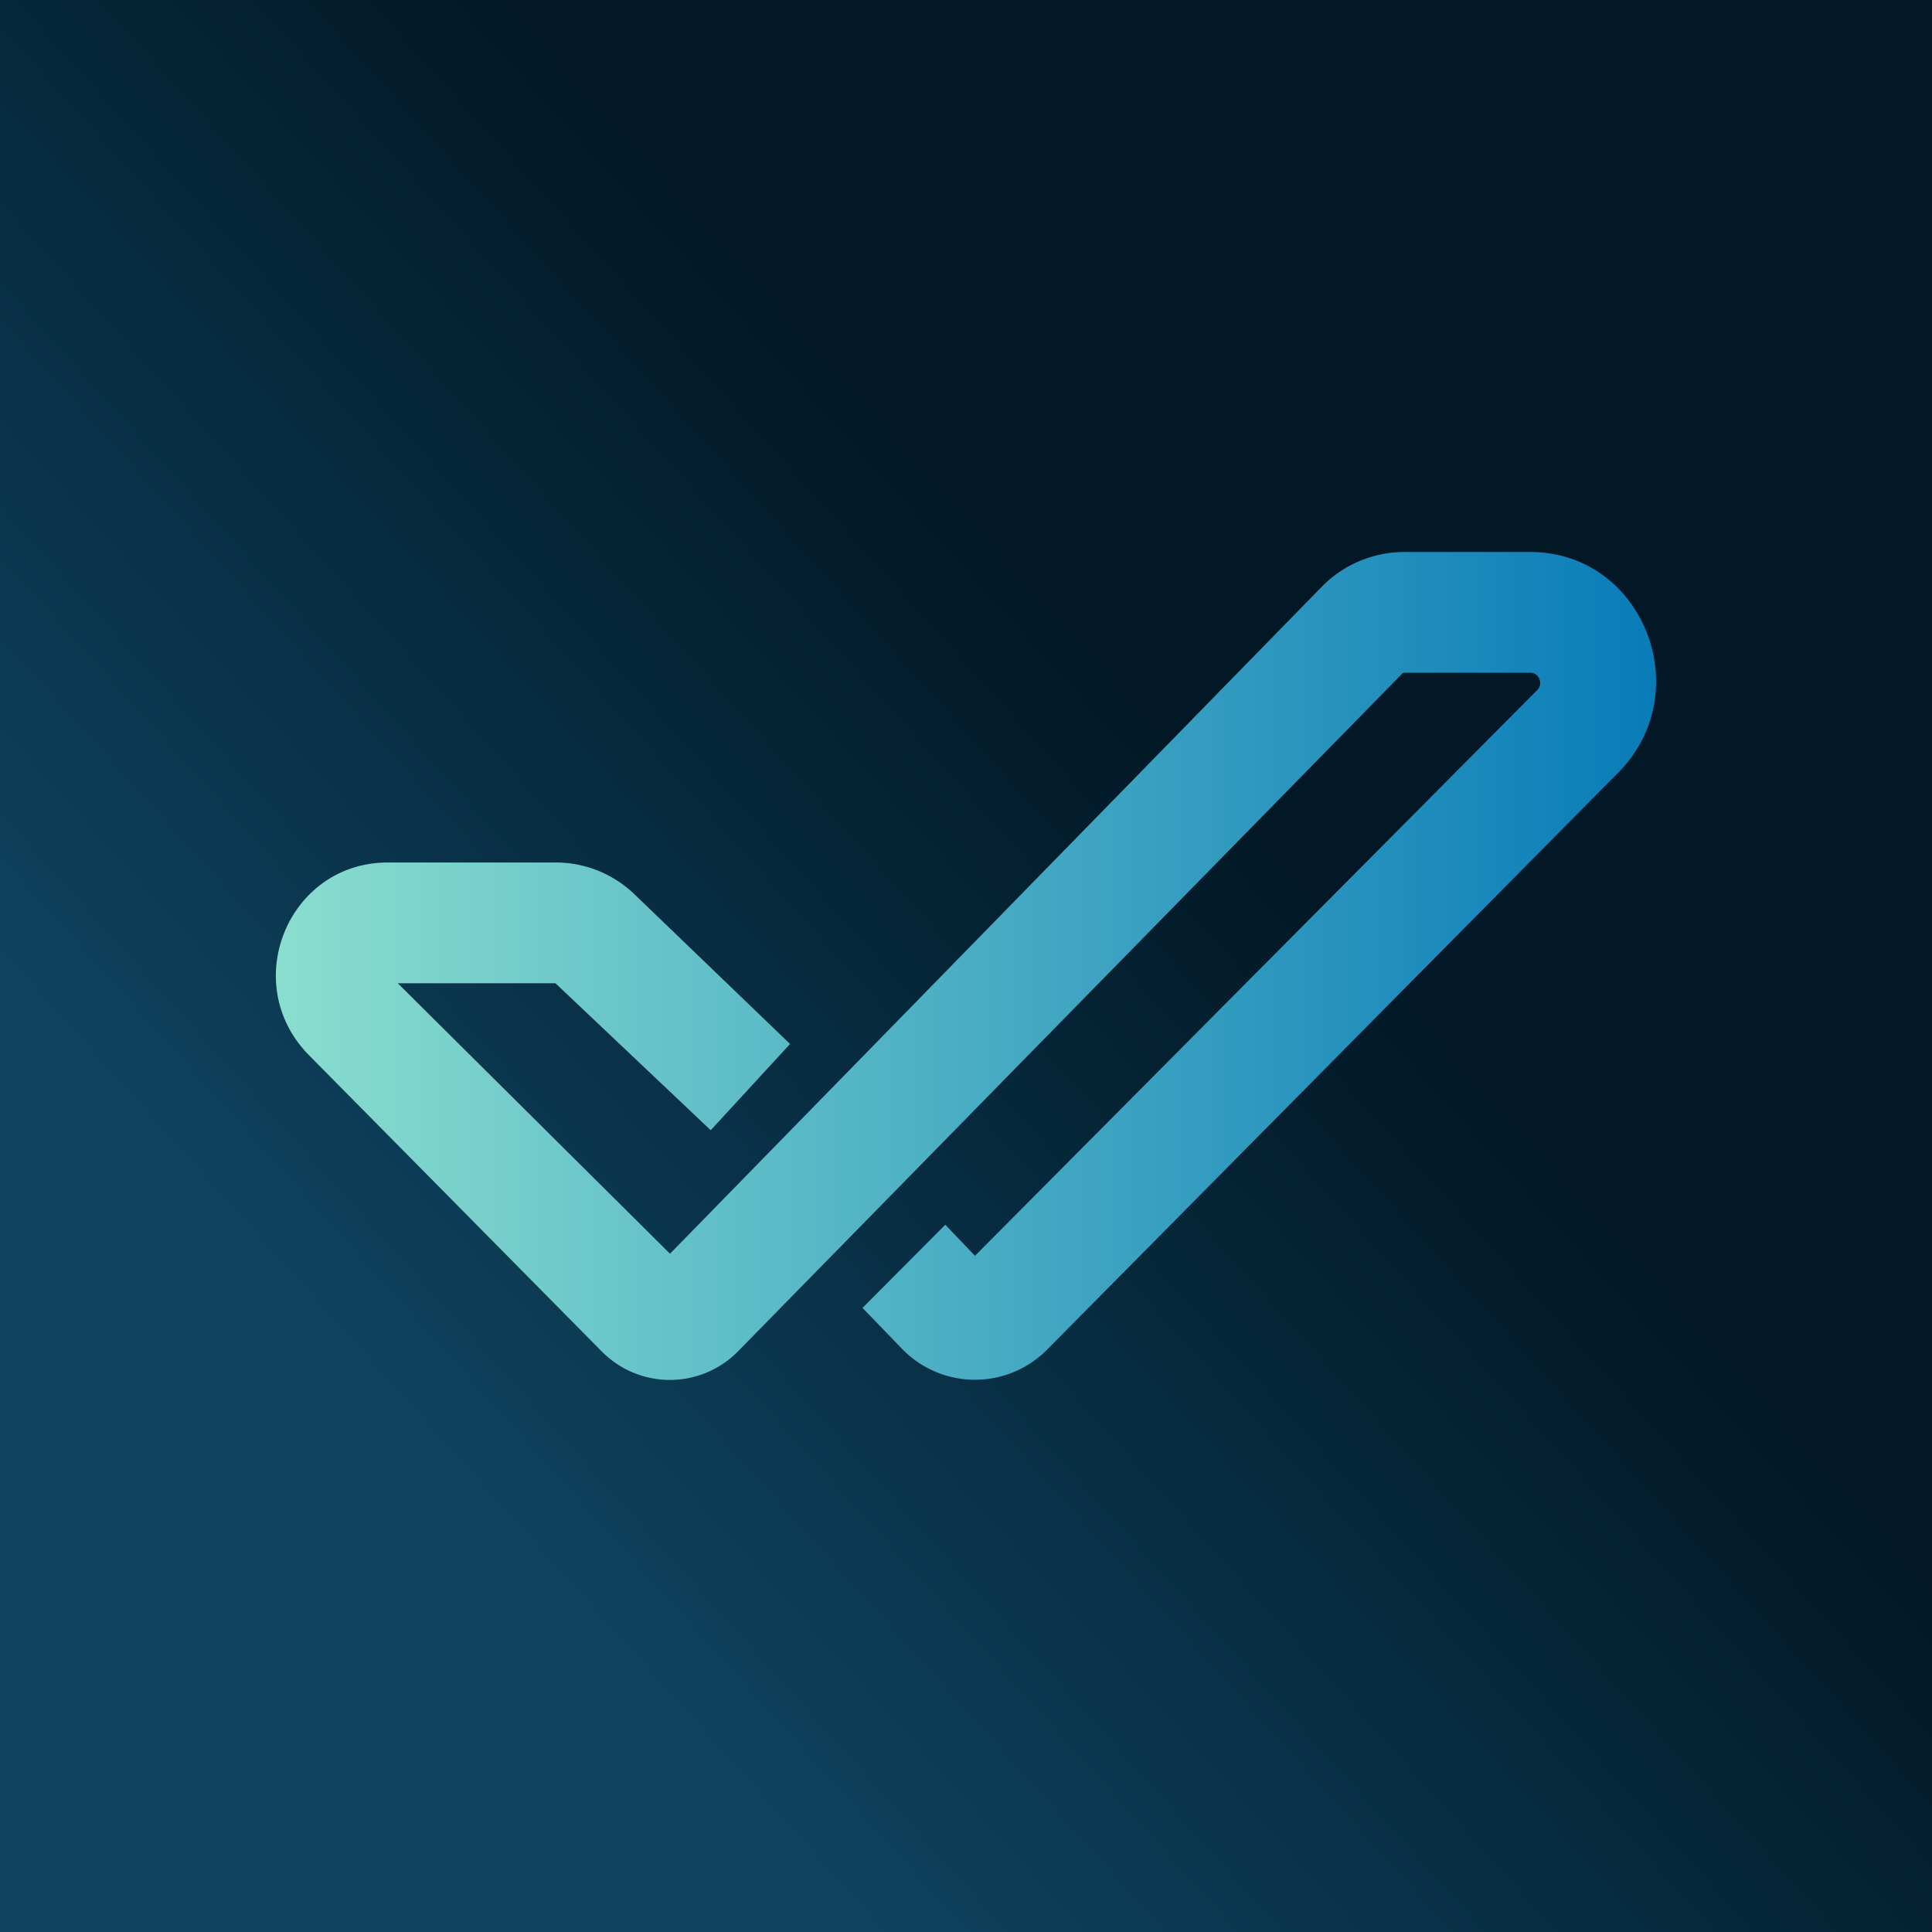
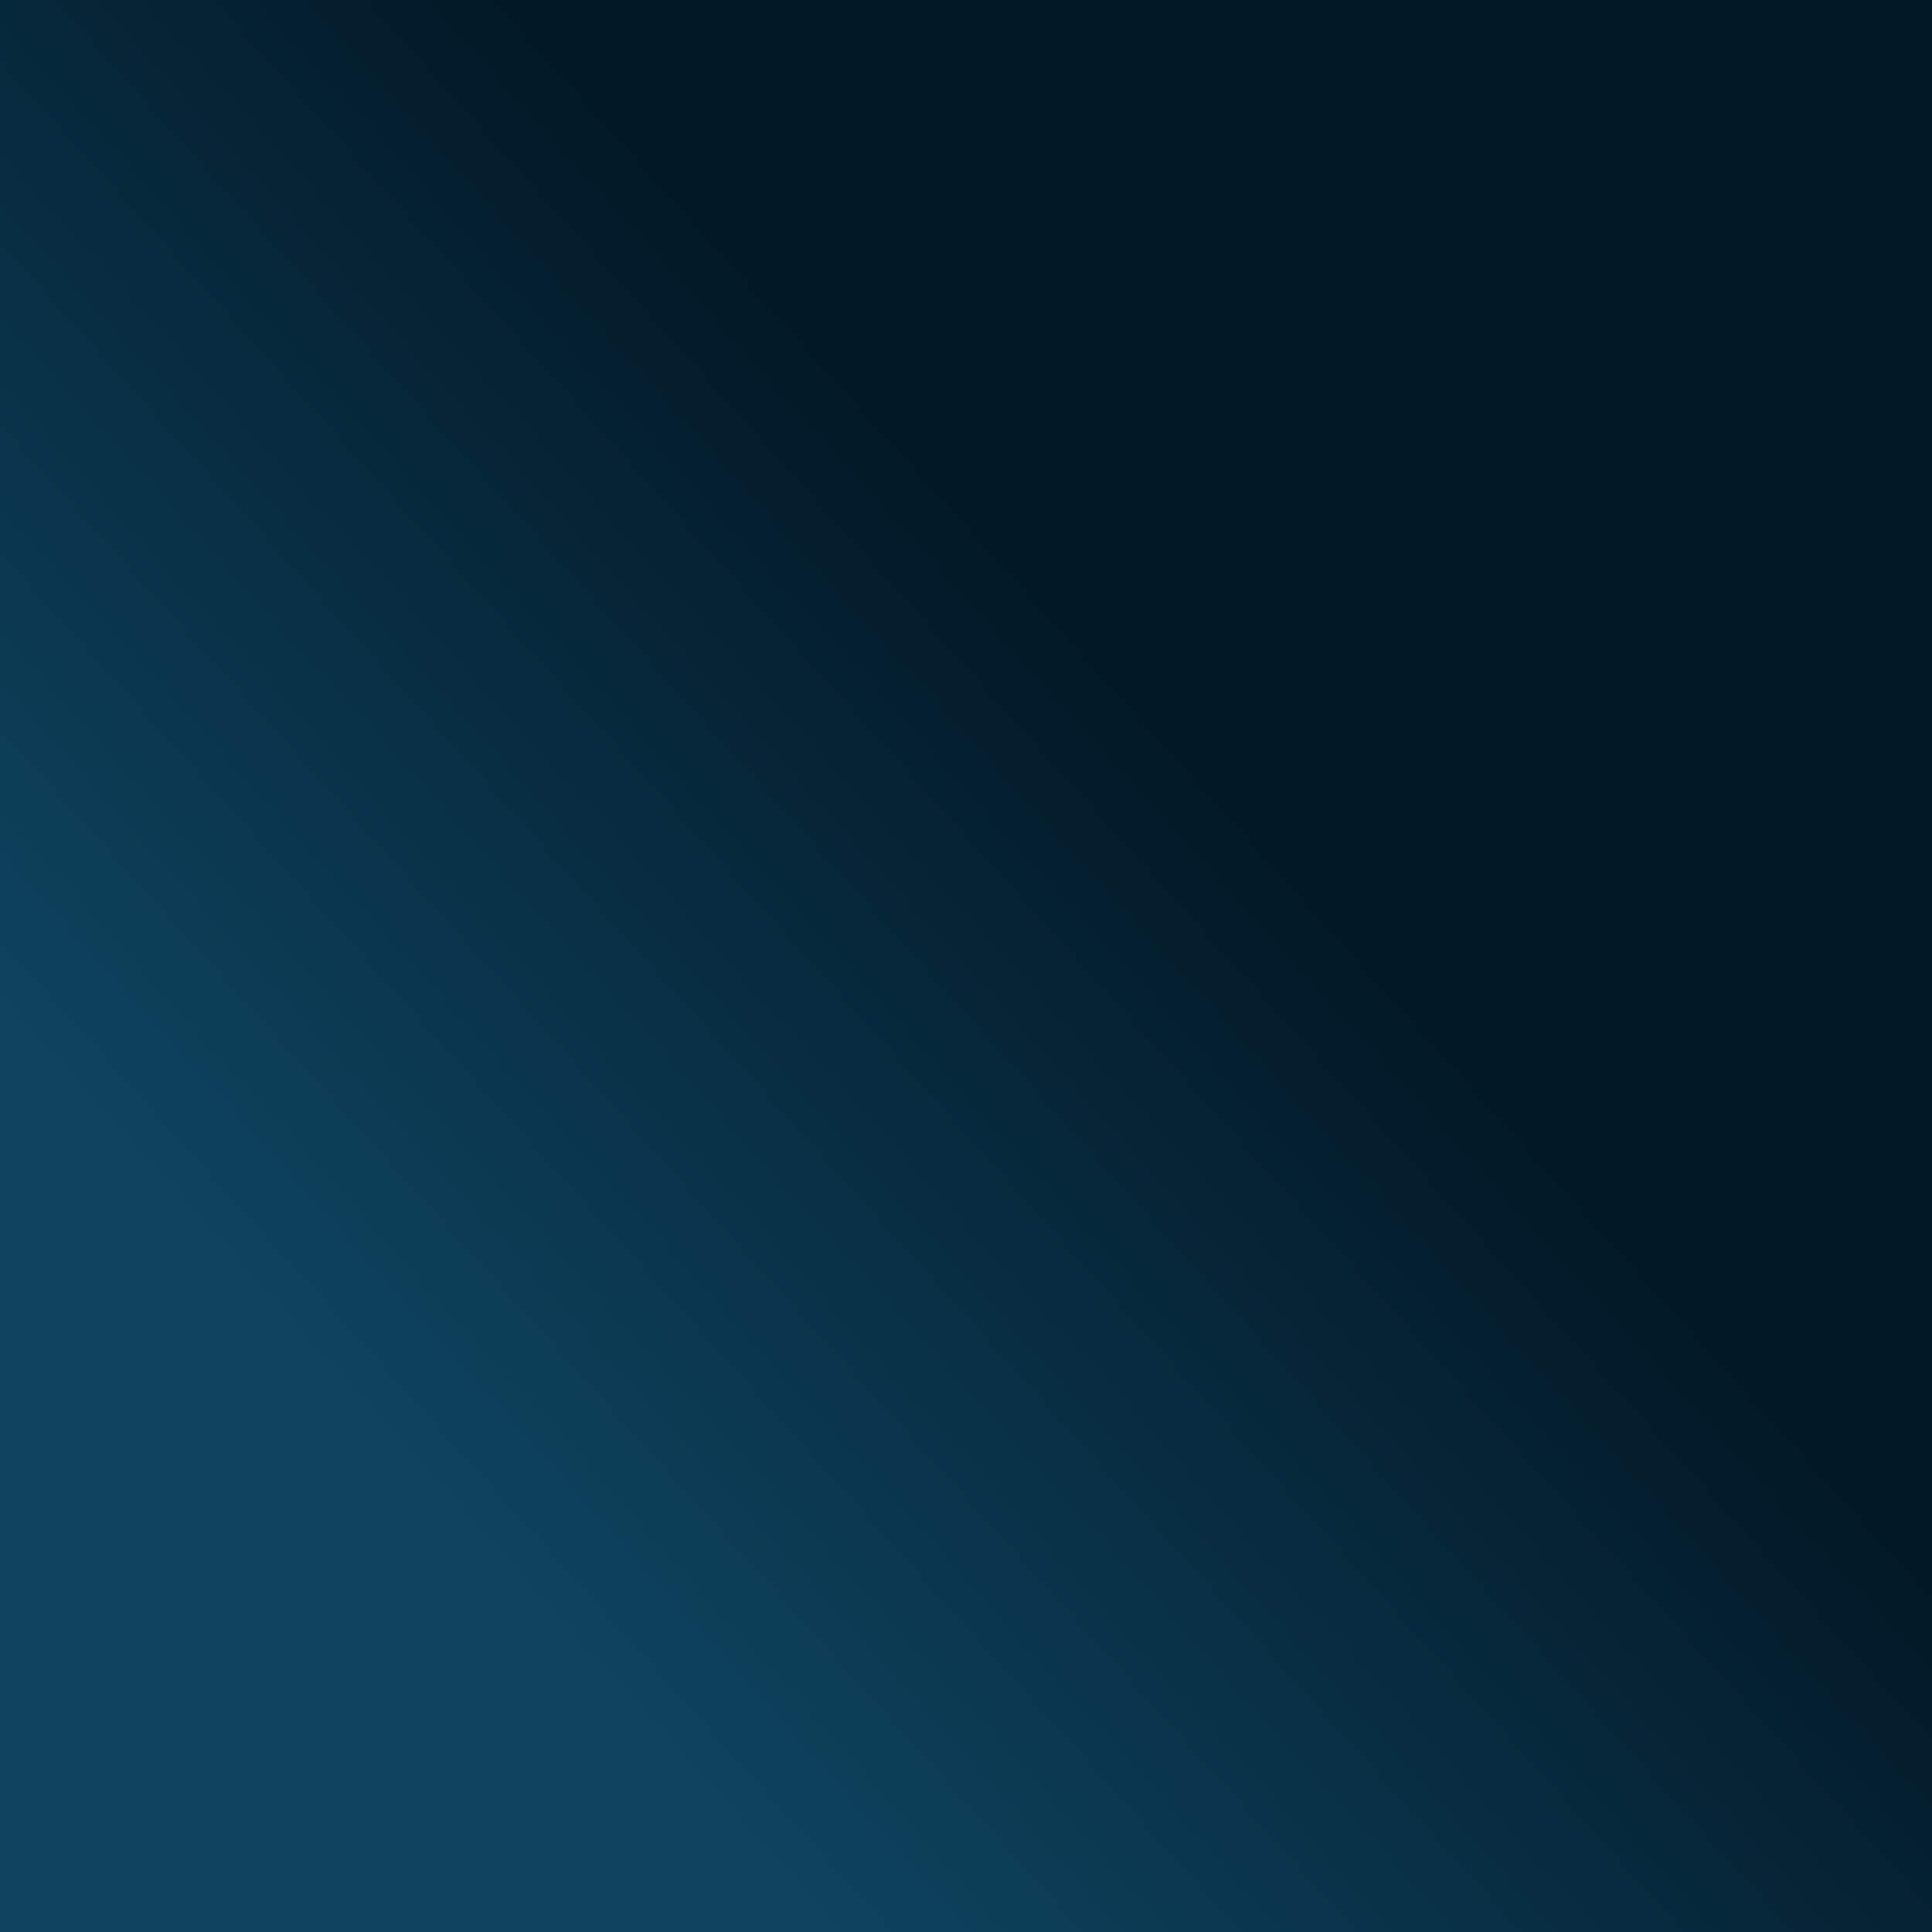
<svg xmlns="http://www.w3.org/2000/svg" width="56" height="56" viewBox="0 0 56 56">
-   <path fill="url(#aienkx2wg)" d="M0 0h56v56H0z" />
-   <path d="m40.7 19.5-.04.01-19.25 19.64a2.77 2.77 0 0 1-3.97.02L8.97 30.6C6.9 28.52 8.35 25 11.24 25h4.87c.85 0 1.67.33 2.29.93l4.5 4.33-2.3 2.5-4.5-4.26h-4.57l7.89 7.84L38.3 17.02A3.35 3.35 0 0 1 40.7 16h3.66c3.25 0 4.87 4.04 2.55 6.39L30.35 39.12a2.94 2.94 0 0 1-4.22-.04L25 37.91l2.4-2.41.86.9L44.56 20c.18-.18.05-.5-.2-.5h-3.67Z" fill="url(#bienkx2wg)" />
+   <path fill="url(#aienkx2wg)" d="M0 0h56v56H0" />
  <defs>
    <linearGradient id="aienkx2wg" x1="50" y1="12.5" x2="10" y2="48.5" gradientUnits="userSpaceOnUse">
      <stop offset=".33" stop-color="#021826" />
      <stop offset=".9" stop-color="#0E4460" />
    </linearGradient>
    <linearGradient id="bienkx2wg" x1="47.97" y1="19.65" x2="8" y2="19.65" gradientUnits="userSpaceOnUse">
      <stop stop-color="#097CB8" />
      <stop offset="1" stop-color="#8ADECF" />
    </linearGradient>
  </defs>
</svg>